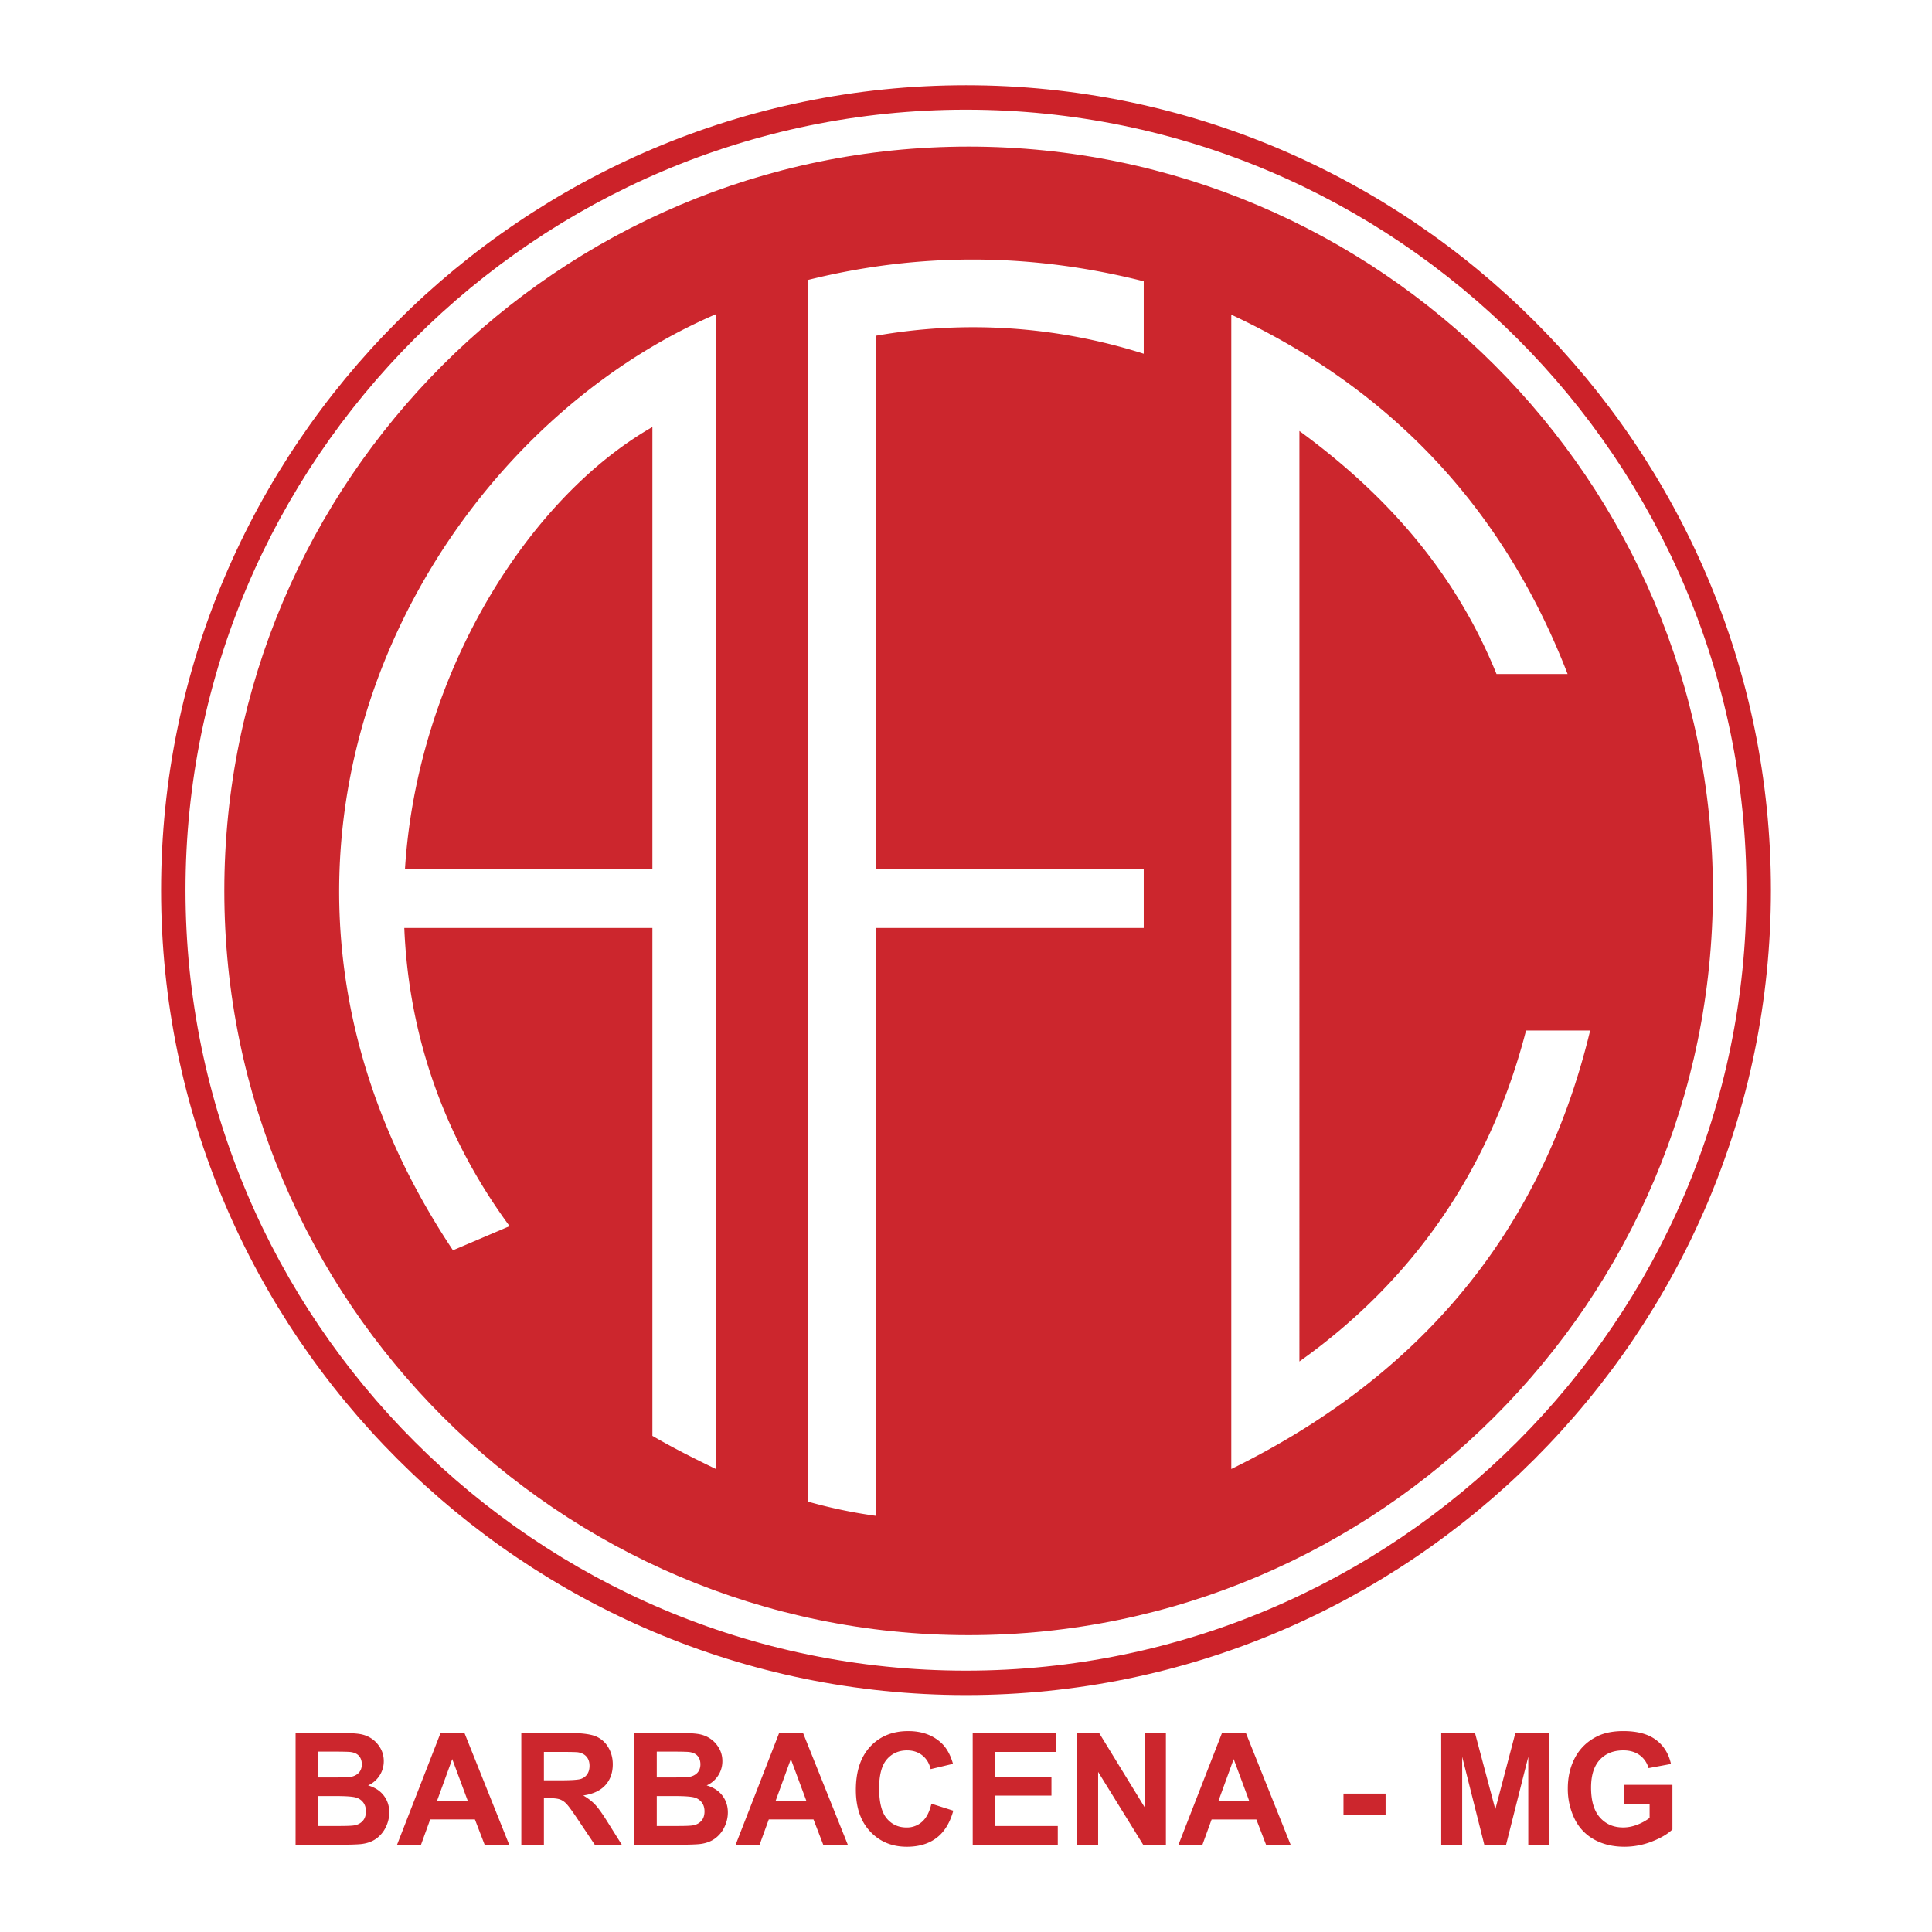
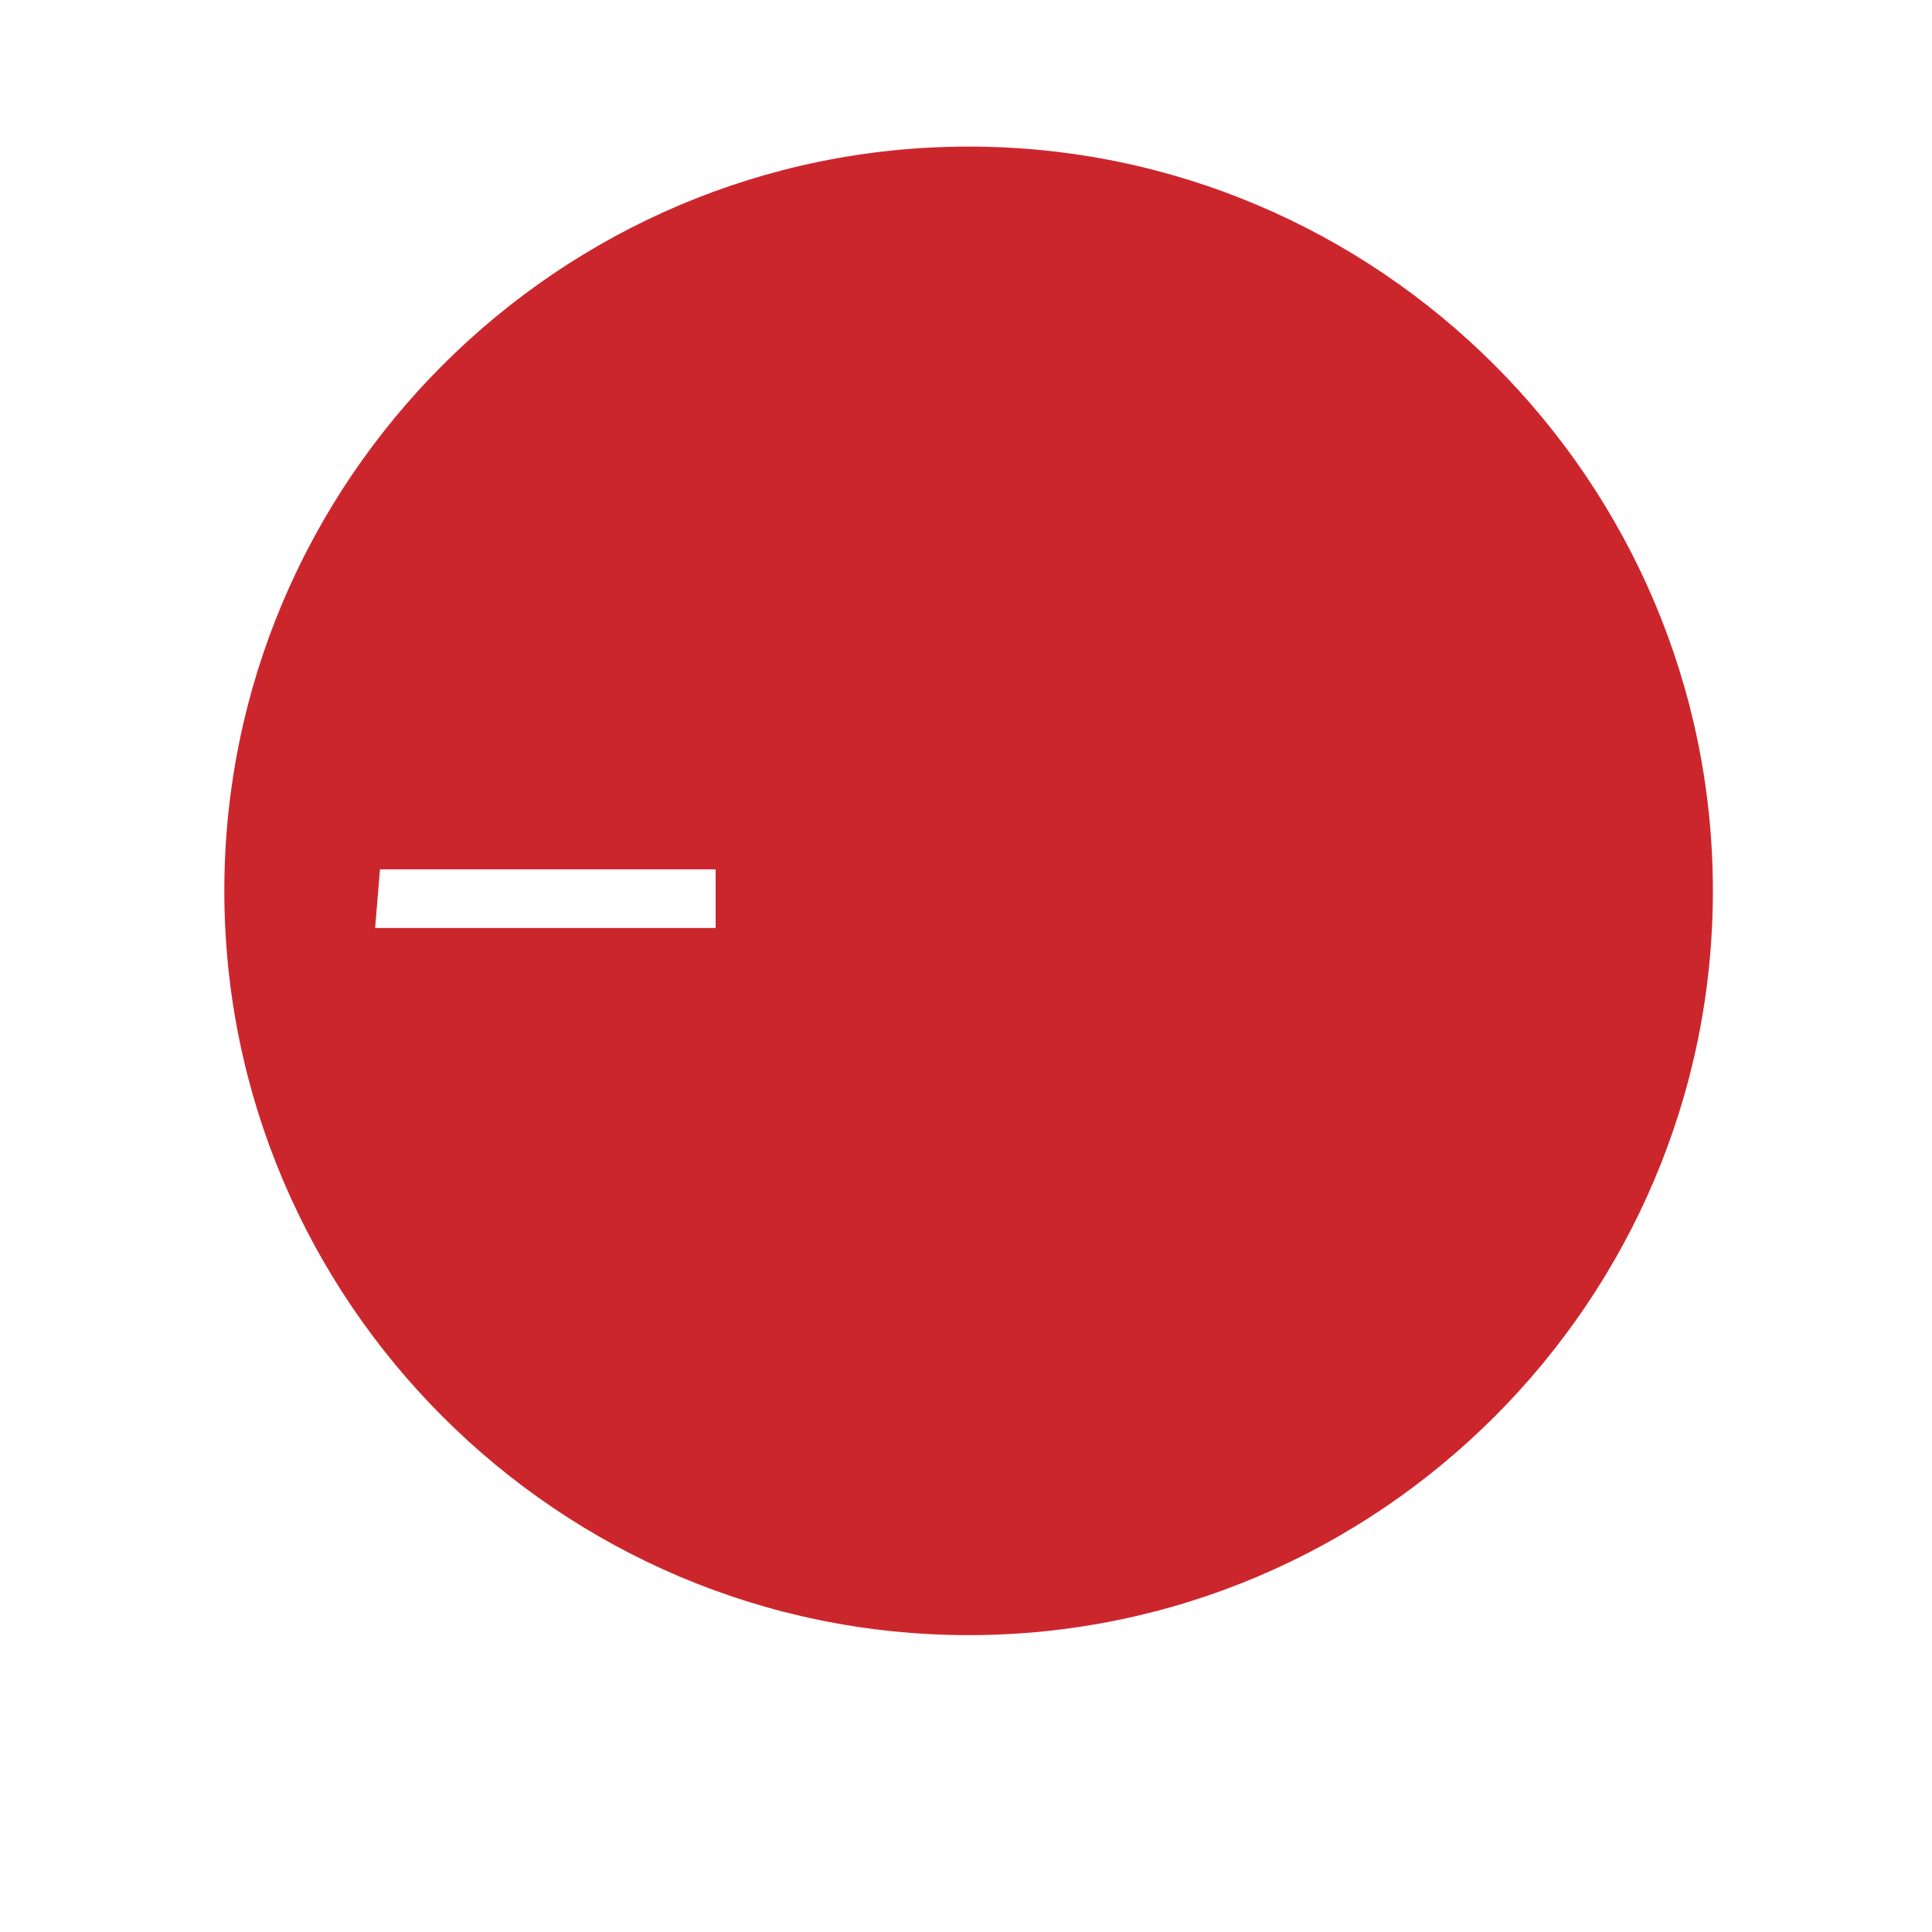
<svg xmlns="http://www.w3.org/2000/svg" viewBox="0 0 192.756 192.756">
  <title>America Futebol Clube de Barbacena MG - SVG vector logo - www.oklogos.com</title>
-   <path fill-rule="evenodd" clip-rule="evenodd" fill="#fff" d="M0 0h192.756v192.756H0V0z" />
-   <path d="M96.378 8.504c22.118 0 42.194 9.019 56.741 23.566s23.566 34.624 23.566 56.74v.001c0 22.116-9.02 42.194-23.566 56.741s-34.623 23.566-56.74 23.566h-.001c-22.116 0-42.193-9.02-56.74-23.566-14.547-14.547-23.566-34.623-23.566-56.74v-.001c0-22.116 9.019-42.193 23.566-56.741S74.261 8.504 96.378 8.504zm0 2.438h-.001c-21.443 0-40.91 8.746-55.016 22.852C27.254 47.9 18.508 67.367 18.508 88.811v.001c0 21.443 8.746 40.91 22.852 55.015 14.106 14.107 33.574 22.854 55.017 22.854h.001c21.443-.002 40.91-8.746 55.015-22.854 14.107-14.105 22.854-33.572 22.854-55.016v-.001c0-21.443-8.746-40.91-22.852-55.016-14.106-14.106-33.573-22.852-55.017-22.852z" fill="#cc2229" />
  <path d="M96.638 14.625c40.899 0 74.257 33.358 74.257 74.257 0 40.899-33.357 74.256-74.257 74.256-40.9 0-74.257-33.357-74.257-74.256-.001-40.899 33.357-74.257 74.257-74.257z" fill-rule="evenodd" clip-rule="evenodd" fill="#cc262d" />
-   <path d="M122.846 31.396v115.168c17.729-8.691 30.707-22.576 35.803-43.75h-6.396c-3.561 13.801-11.197 24.908-22.611 33.021V42.998c8.164 5.973 15.328 13.576 19.666 24.249h7.092c-6.552-16.92-17.994-28.603-33.554-35.851zM80.622 27.928c11.072-2.756 22.236-2.711 33.488.136v7.228c-8.852-2.804-17.955-3.336-26.693-1.8v53.244h26.693v5.847H87.416v58.656a49.708 49.708 0 0 1-6.794-1.42V27.928zM71.4 146.551V31.36c-29.8 12.831-51.999 54.715-26.208 93.38l5.65-2.406C28.763 92.316 45.155 54.007 65.09 42.603v100.653c2.103 1.226 4.207 2.277 6.31 3.295z" fill-rule="evenodd" clip-rule="evenodd" fill="#fff" />
  <path fill-rule="evenodd" clip-rule="evenodd" fill="#fff" d="M37.911 86.736H71.4v5.847H37.426l.485-5.847z" />
-   <path d="M29.492 172.9l4.46.002c.883 0 1.542.037 1.975.109.434.074.822.229 1.165.463.342.232.63.545.856.932.227.389.342.824.342 1.307a2.62 2.62 0 0 1-.421 1.438 2.623 2.623 0 0 1-1.146.982c.679.197 1.201.535 1.566 1.012s.549 1.037.549 1.682c0 .508-.118 1.004-.353 1.482a3.01 3.01 0 0 1-.966 1.148c-.41.287-.914.465-1.513.529-.375.041-1.282.068-2.716.076h-3.8l.002-11.162zm2.253 1.858v2.582h1.477c.877 0 1.424-.014 1.637-.037.385-.045.688-.182.907-.4.221-.221.333-.512.333-.871 0-.346-.095-.627-.284-.842-.19-.215-.474-.346-.851-.391-.223-.025-.865-.039-1.925-.039l-1.294-.002zm0 4.437v2.986h2.084c.812 0 1.329-.023 1.546-.068.334-.061.607-.209.818-.443.211-.234.316-.553.316-.949 0-.334-.081-.619-.243-.852a1.37 1.37 0 0 0-.702-.512c-.308-.104-.975-.16-2-.16l-1.819-.002zm19.063 4.867h-2.451l-.974-2.535H42.92l-.92 2.535h-2.39l4.345-11.16h2.384l4.469 11.16zm-4.149-4.416l-1.538-4.141-1.509 4.143 3.047-.002zm5.354 4.416l-.002-11.16h4.744c1.19 0 2.06.102 2.598.301a2.57 2.57 0 0 1 1.296 1.068c.324.514.488 1.102.488 1.76 0 .838-.247 1.531-.737 2.074-.492.547-1.229.891-2.208 1.031.486.285.892.596 1.208.938.316.34.745.945 1.282 1.812l1.363 2.176H59.35l-1.628-2.428c-.577-.867-.975-1.416-1.187-1.641a1.733 1.733 0 0 0-.676-.467c-.239-.082-.618-.125-1.137-.125h-.456v4.66h-2.253v.001zm2.253-6.441l1.667.002c1.08 0 1.756-.047 2.024-.137.269-.092.481-.248.632-.473.151-.223.229-.504.229-.838 0-.375-.102-.678-.3-.908-.2-.232-.484-.377-.849-.439-.183-.023-.733-.037-1.645-.037h-1.758v2.83zm9.007-4.721l4.46.002c.883 0 1.542.037 1.975.109.434.074.823.229 1.165.463.342.232.63.545.857.932.227.389.342.824.342 1.307 0 .521-.142 1.002-.422 1.438a2.618 2.618 0 0 1-1.146.982c.678.197 1.201.535 1.565 1.012.364.477.549 1.037.549 1.682 0 .508-.118 1.004-.353 1.482a3.002 3.002 0 0 1-.966 1.148c-.41.287-.914.465-1.514.529-.375.041-1.282.068-2.716.076h-3.8l.004-11.162zm2.253 1.858v2.582h1.477c.877 0 1.424-.014 1.637-.037.385-.045.689-.182.907-.4.222-.221.333-.512.333-.871 0-.346-.095-.627-.284-.842-.19-.215-.474-.346-.851-.391-.223-.025-.865-.039-1.924-.039l-1.295-.002zm0 4.437v2.986h2.084c.812 0 1.329-.023 1.545-.068.334-.061.608-.209.818-.443.211-.234.316-.553.316-.949 0-.334-.082-.619-.243-.852a1.373 1.373 0 0 0-.703-.512c-.308-.104-.975-.16-1.999-.16l-1.818-.002zm19.063 4.867h-2.451l-.975-2.535h-4.462l-.92 2.535h-2.39l4.345-11.16h2.384l4.469 11.16zm-4.149-4.416l-1.537-4.141-1.509 4.143 3.046-.002zm12.486.311l2.184.695c-.334 1.217-.891 2.123-1.669 2.713-.778.592-1.768.887-2.965.887-1.483 0-2.703-.506-3.654-1.518-.954-1.012-1.432-2.398-1.432-4.152 0-1.857.48-3.301 1.438-4.328.96-1.027 2.222-1.541 3.784-1.541 1.365 0 2.475.402 3.328 1.209.506.479.887 1.164 1.141 2.057l-2.23.531c-.132-.576-.409-1.035-.826-1.369-.417-.334-.928-.502-1.526-.502-.826 0-1.499.297-2.013.889-.515.594-.774 1.559-.774 2.887 0 1.41.255 2.416.761 3.014.507.6 1.169.9 1.979.9a2.25 2.25 0 0 0 1.545-.572c.431-.381.743-.98.929-1.797v-.003zm4.121 4.105l-.002-11.16h8.277v1.889h-6.023v2.473h5.604v1.883h-5.604v3.035h6.236v1.881h-8.488v-.001zm10.422 0v-11.16h2.191l4.568 7.453v-7.453h2.094v11.16h-2.262l-4.5-7.277v7.277h-2.091zm21.301 0h-2.451l-.973-2.535h-4.463l-.92 2.535h-2.391l4.346-11.16h2.385l4.467 11.16zm-4.149-4.416l-1.537-4.141-1.508 4.143 3.045-.002zm9.418 1.44v-2.139h4.201v2.139h-4.201zm9.752 2.976l-.002-11.16h3.371l2.027 7.613 2.002-7.613h3.379v11.16h-2.092v-8.785l-2.217 8.785h-2.168l-2.209-8.785v8.785h-2.091zm18.211-4.105v-1.879h4.855v4.445c-.471.459-1.156.861-2.051 1.209a7.51 7.51 0 0 1-2.723.52c-1.166 0-2.186-.244-3.053-.732a4.678 4.678 0 0 1-1.957-2.102 6.806 6.806 0 0 1-.654-2.973c0-1.164.244-2.195.73-3.1s1.201-1.596 2.141-2.078c.715-.369 1.605-.555 2.672-.555 1.385 0 2.469.291 3.246.871.779.58 1.281 1.385 1.504 2.41l-2.238.416a2.356 2.356 0 0 0-.885-1.295c-.434-.316-.979-.477-1.627-.477-.984 0-1.77.312-2.348.936-.582.625-.873 1.551-.873 2.779 0 1.324.295 2.32.883 2.98.588.662 1.361.994 2.314.994.471 0 .945-.094 1.418-.277a4.968 4.968 0 0 0 1.225-.676v-1.416h-2.579z" fill-rule="evenodd" clip-rule="evenodd" fill="#cc262d" />
</svg>